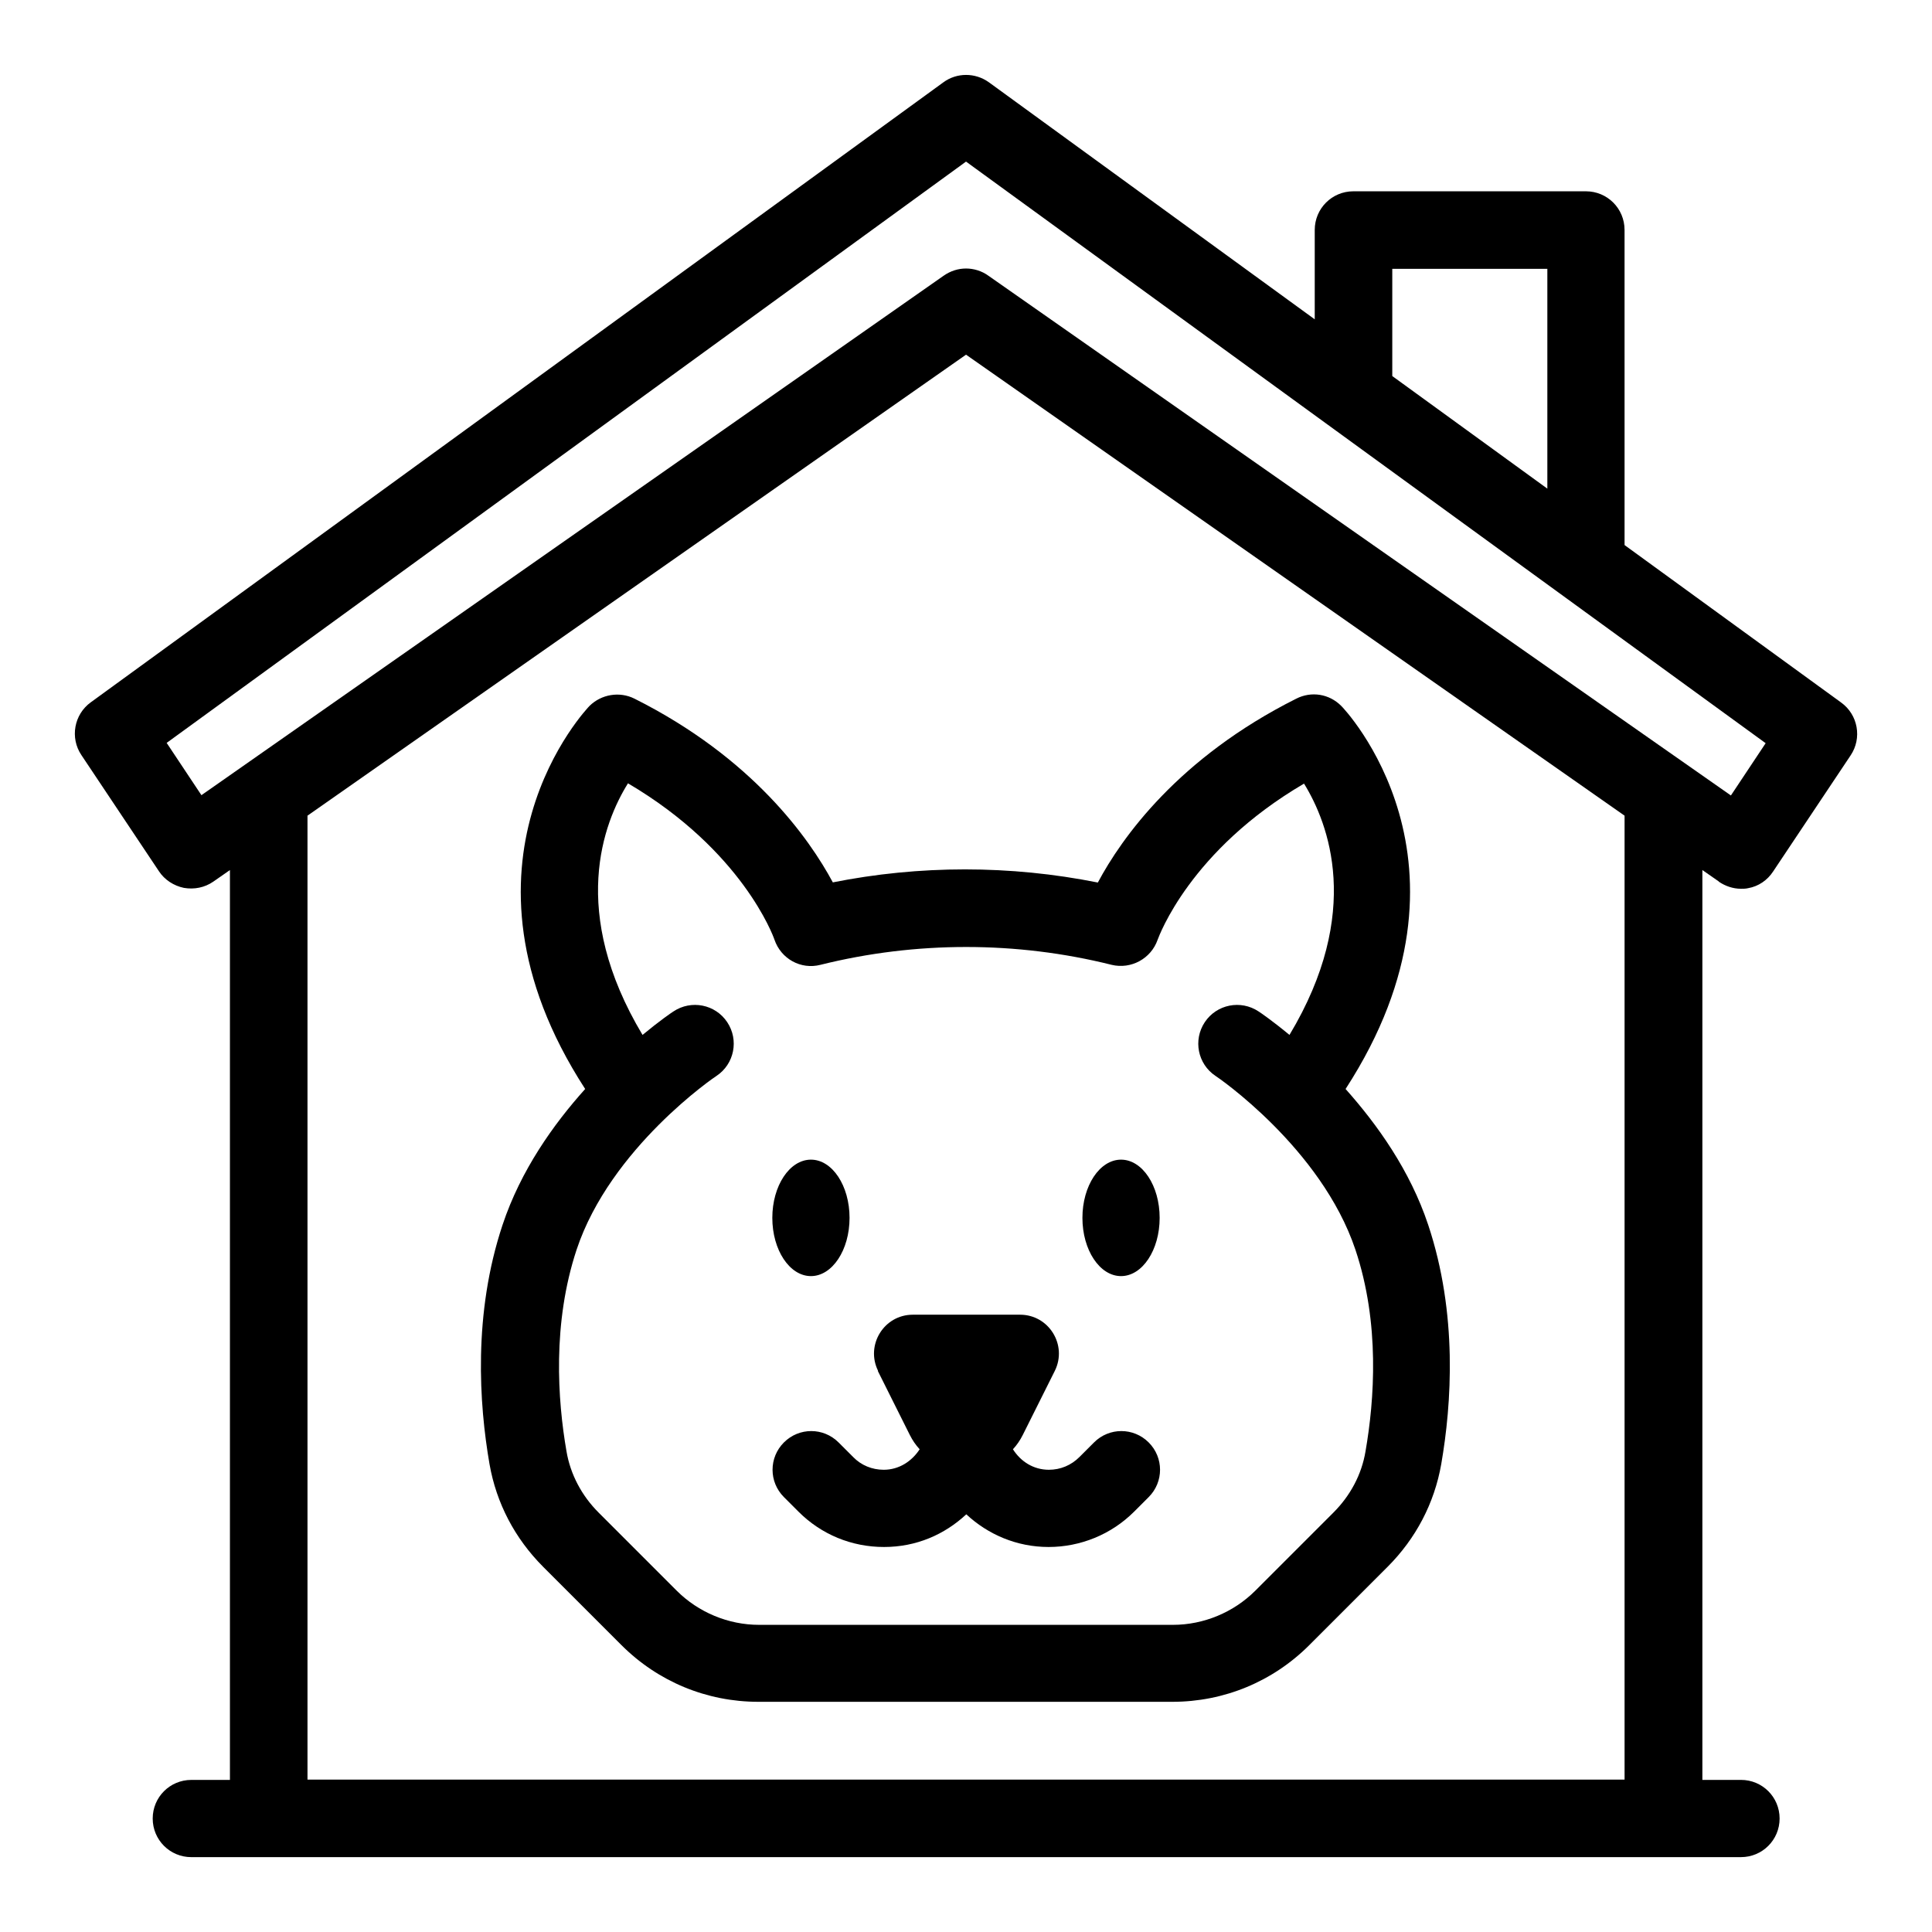
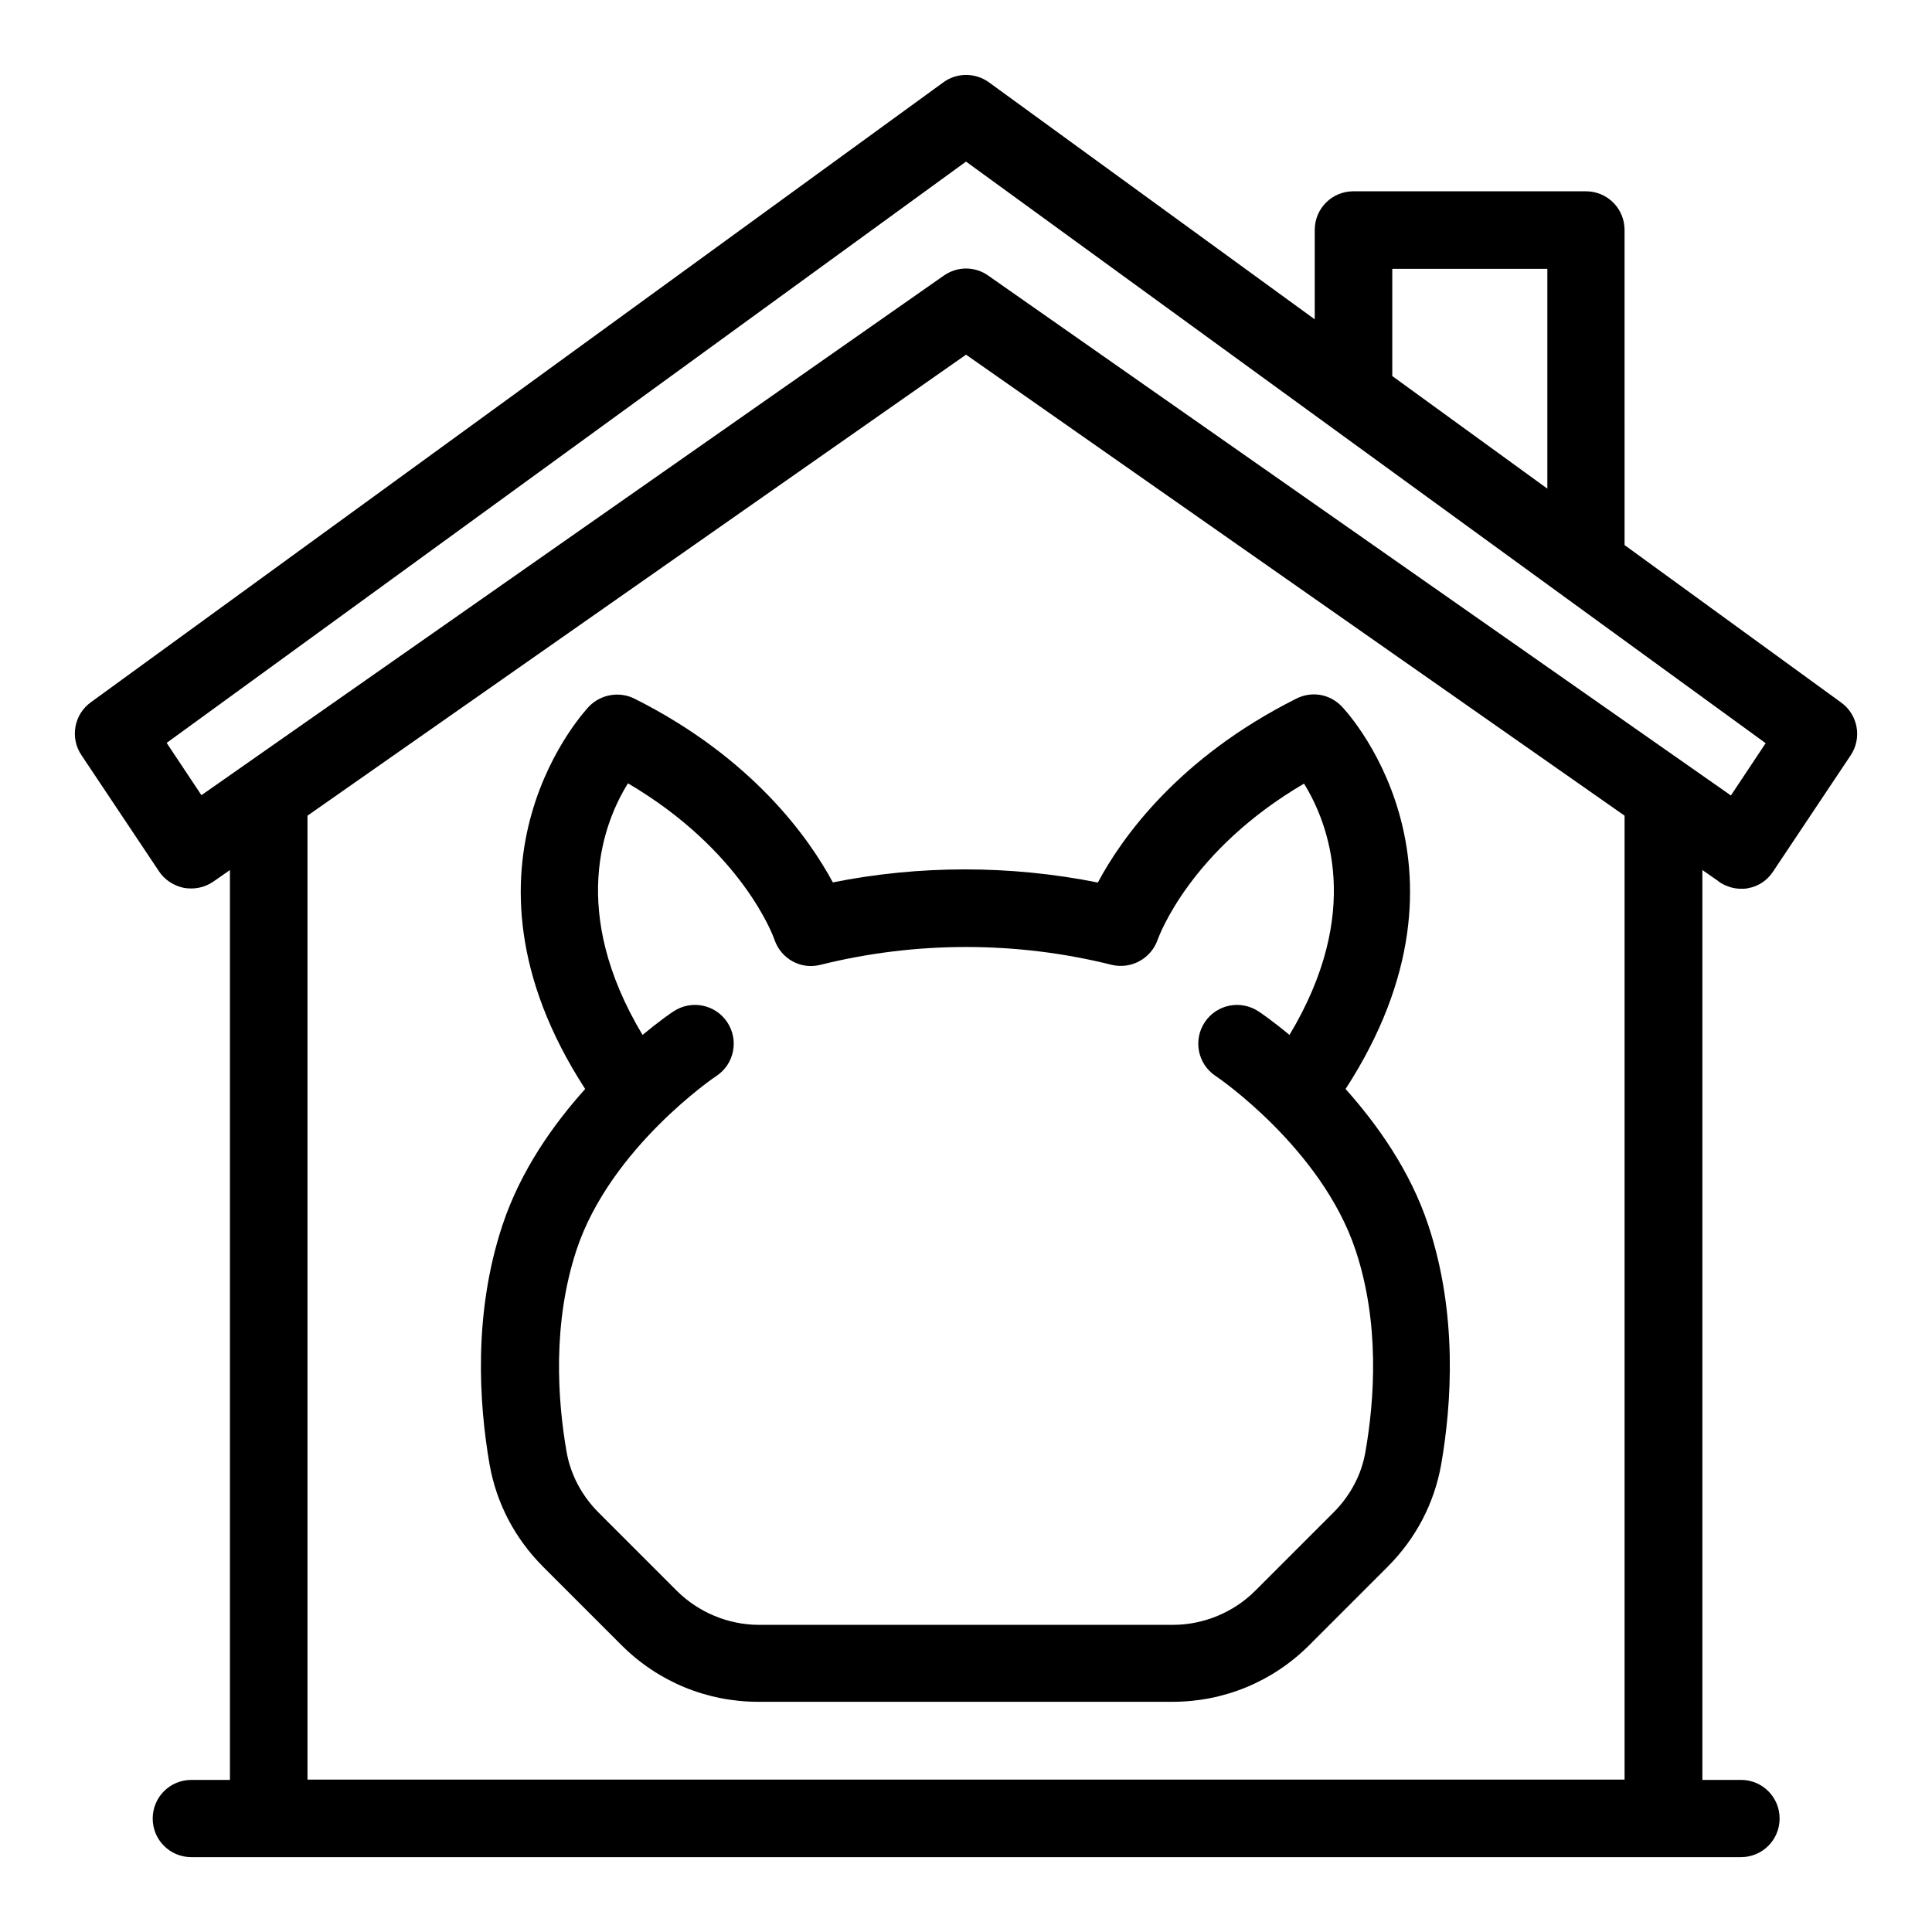
<svg xmlns="http://www.w3.org/2000/svg" fill="#000000" width="800px" height="800px" version="1.1" viewBox="144 144 512 512">
  <g>
    <path d="m599.48 377.64c1.73 1.18 3.777 1.891 5.902 1.891 0.629 0 1.258 0 1.891-0.156 2.754-0.473 5.117-2.125 6.613-4.41l20.547-30.781c3.07-4.566 1.969-10.785-2.519-14.012l-57.387-41.723-0.004-83.52c0-5.668-4.566-10.234-10.234-10.234h-61.637c-5.668 0-10.234 4.566-10.234 10.234v23.695l-86.355-62.82c-3.621-2.598-8.5-2.598-12.043 0l-225.93 164.29c-4.488 3.227-5.59 9.445-2.519 14.012l20.547 30.781c1.496 2.281 3.938 3.856 6.613 4.41 2.754 0.473 5.512-0.078 7.793-1.652l4.41-3.07v241.12h-10.234c-5.668 0-10.234 4.566-10.234 10.234 0 5.668 4.566 10.234 10.234 10.234l410.68-0.004c5.668 0 10.234-4.566 10.234-10.234s-4.566-10.234-10.234-10.234h-10.234v-241.12l4.41 3.07zm-86.512-162.4h41.094v58.254l-41.094-29.836zm-315.59 139.49-9.211-13.855 211.84-154.05 211.91 154.13-9.211 13.855-196.8-137.76c-1.73-1.258-3.856-1.891-5.902-1.891s-4.094 0.629-5.902 1.891zm377.15 260.88h-349.04v-255.45l174.52-122.17 174.52 122.17z" />
    <path d="m364.73 377.88c-6.297-11.73-21.332-33.062-52.586-48.727-3.938-1.969-8.738-1.18-11.887 1.891-0.395 0.395-40.07 41.562-1.18 101.55-8.422 9.367-17.082 21.57-21.883 35.977-7.871 23.617-6.219 47.547-3.465 63.449 1.812 10.312 6.691 19.68 14.25 27.238l20.703 20.703c9.684 9.684 22.594 15.035 36.289 15.035h109.73c13.699 0 26.609-5.352 36.289-15.035l20.703-20.703c7.559-7.559 12.438-16.926 14.25-27.238 2.754-15.902 4.41-39.832-3.465-63.449-4.801-14.406-13.461-26.527-21.883-35.977 38.887-59.984-0.707-101.16-1.18-101.55-3.148-3.148-7.871-3.938-11.887-1.891-31.25 15.664-46.289 36.918-52.586 48.727-23.223-4.644-47.23-4.644-70.453 0zm73.84 21.805c5.195 1.258 10.469-1.652 12.203-6.613 0.395-1.023 8.582-23.695 38.809-41.406 6.453 10.469 15.664 34.086-3.856 66.598-4.566-3.777-7.793-5.984-8.188-6.219-4.723-3.148-11.098-1.891-14.25 2.832-3.148 4.723-1.891 11.098 2.832 14.25 0.316 0.156 28.023 19.051 37.078 46.051 6.535 19.523 5.039 39.832 2.676 53.449-1.023 6.141-4.016 11.73-8.5 16.215l-20.703 20.703c-5.746 5.746-13.699 9.055-21.805 9.055h-109.73c-8.109 0-16.059-3.305-21.805-9.055l-20.703-20.703c-4.488-4.488-7.477-10.156-8.5-16.215-2.363-13.617-3.777-33.93 2.676-53.449 8.973-27 36.762-45.895 37.078-46.051 4.723-3.148 5.984-9.523 2.832-14.25-3.148-4.723-9.523-5.984-14.25-2.832-0.395 0.234-3.621 2.441-8.188 6.219-19.523-32.59-10.391-56.207-3.856-66.676 30.23 17.789 38.496 40.461 38.809 41.406 1.73 5.117 7.008 8.031 12.203 6.691 25.27-6.297 51.957-6.297 77.145 0z" />
-     <path d="m451.32 466.75c0 8.52-4.582 15.43-10.234 15.43s-10.234-6.91-10.234-15.43c0-8.523 4.582-15.43 10.234-15.43s10.234 6.906 10.234 15.43" />
-     <path d="m369.14 466.75c0 8.52-4.582 15.43-10.234 15.43s-10.234-6.91-10.234-15.43c0-8.523 4.582-15.43 10.234-15.43s10.234 6.906 10.234 15.43" />
-     <path d="m376.62 507.29 8.5 17.004c0.707 1.418 1.574 2.676 2.598 3.777-2.047 3.148-5.434 5.434-9.523 5.434-3.07 0-5.984-1.18-8.109-3.387l-3.856-3.856c-4.016-4.016-10.469-4.016-14.484 0-4.016 4.016-4.016 10.469 0 14.484l3.856 3.856c6.062 6.062 14.09 9.367 22.672 9.367s16.059-3.305 21.805-8.66c5.746 5.352 13.383 8.66 21.805 8.66s16.609-3.305 22.672-9.367l3.856-3.856c4.016-4.016 4.016-10.469 0-14.484s-10.469-4.016-14.484 0l-3.856 3.856c-2.203 2.203-5.039 3.387-8.109 3.387-4.094 0-7.477-2.203-9.523-5.434 1.023-1.102 1.891-2.363 2.598-3.777l8.5-17.004c3.387-6.848-1.574-14.879-9.211-14.879h-28.418c-7.637 0-12.594 8.031-9.211 14.879z" />
  </g>
</svg>